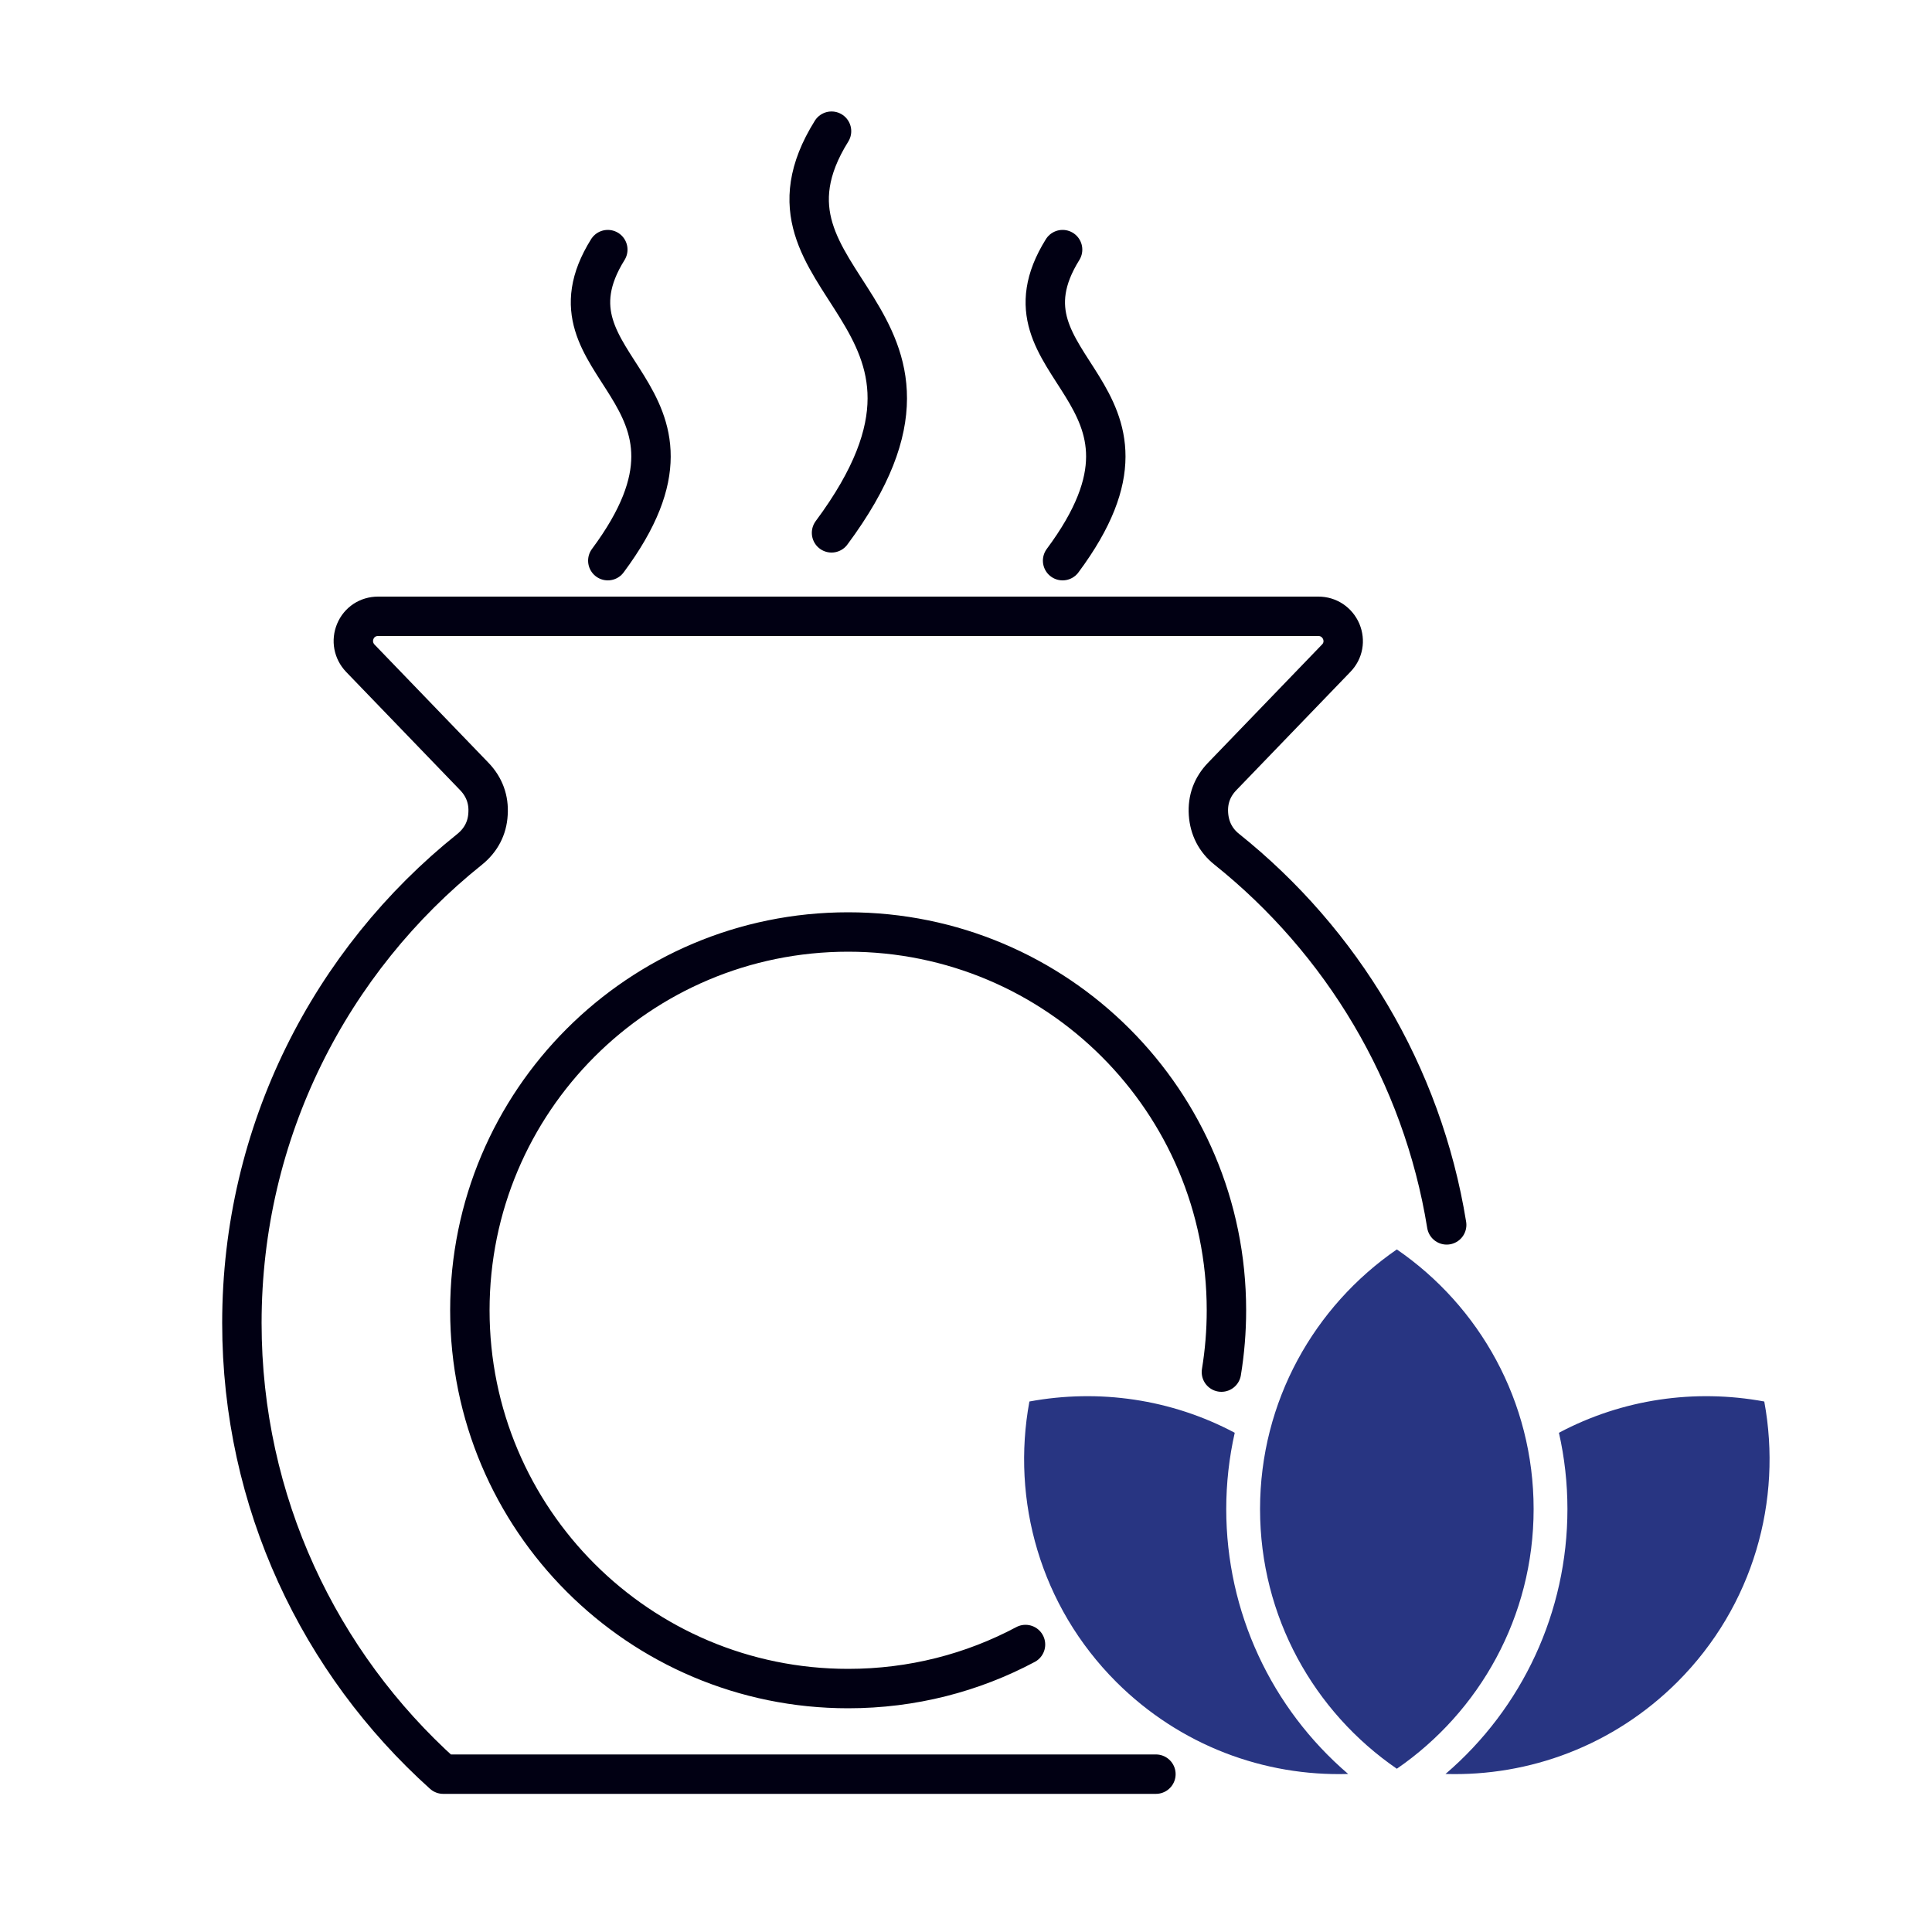
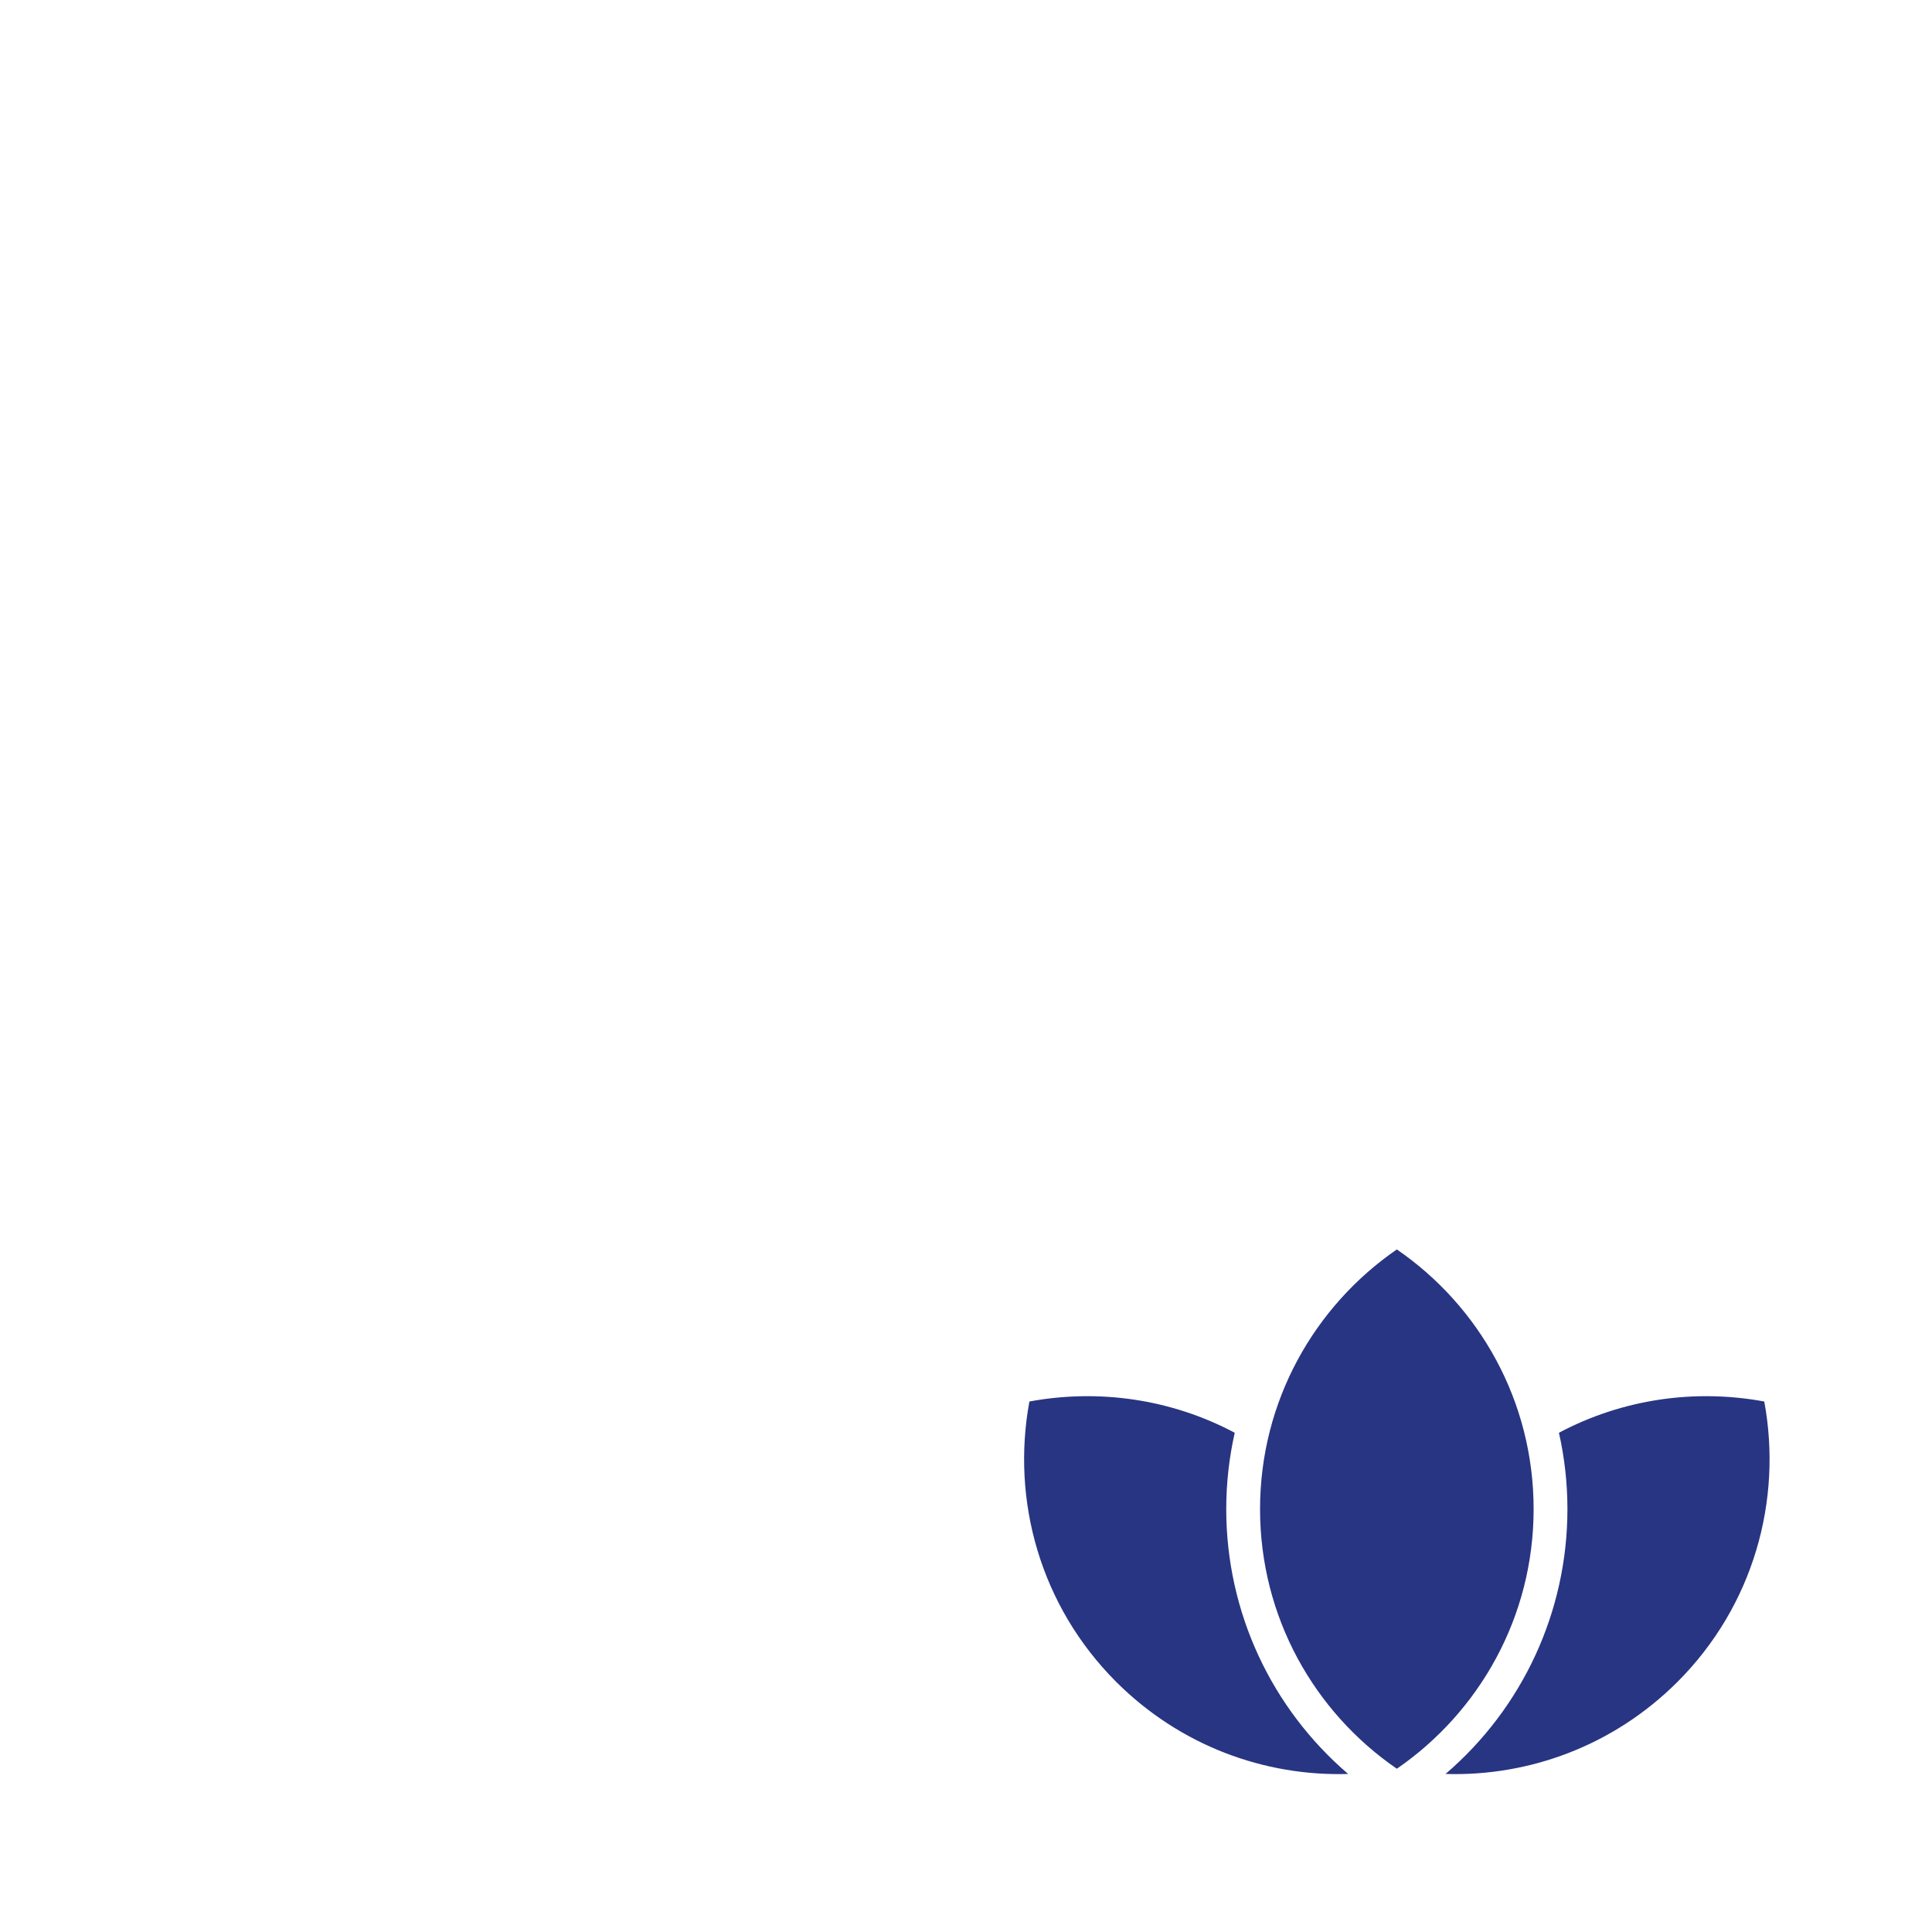
<svg xmlns="http://www.w3.org/2000/svg" id="Calque_1" viewBox="0 0 100 100">
  <defs>
    <style>.cls-1{fill:#283582;fill-rule:evenodd;}.cls-2{fill:none;stroke:#010013;stroke-linecap:round;stroke-linejoin:round;stroke-width:2.04px;}</style>
  </defs>
-   <path class="cls-2" d="M59.83,91.83H22.94c-6.4-5.75-10.42-14.08-10.42-23.35,0-9.92,4.6-18.77,11.79-24.52.58-.47.91-1.09.95-1.83.05-.74-.19-1.4-.71-1.94l-5.9-6.12c-.36-.38-.46-.91-.26-1.39.2-.48.65-.78,1.18-.78h48.67c.52,0,.97.3,1.18.78.2.48.11,1.01-.26,1.39l-5.9,6.12c-.52.54-.76,1.19-.71,1.94.05.74.37,1.37.95,1.83,5.94,4.75,10.11,11.61,11.38,19.44M53.08,85.12c-2.74,1.46-5.86,2.28-9.18,2.28-10.81,0-19.58-8.76-19.58-19.58s8.76-19.58,19.58-19.58,19.58,8.76,19.58,19.58c0,1.09-.09,2.16-.26,3.2M31.46,12.92c-3.9,6.25,6.6,7.22,0,16.1M55,12.92c-3.9,6.26,6.6,7.22,0,16.1M43.04,6.79c-5.04,8.08,8.52,9.32,0,20.79" />
  <path class="cls-1" d="M72.3,64.67c4.28,2.94,7.08,7.86,7.08,13.44s-2.81,10.5-7.08,13.44c-4.28-2.94-7.08-7.86-7.08-13.44s2.81-10.5,7.08-13.44h0ZM53.29,72.54c3.58-.66,7.33-.13,10.62,1.62-.29,1.28-.44,2.61-.44,3.95,0,5.32,2.33,10.3,6.31,13.71-4.33.13-8.69-1.46-12-4.76-3.95-3.95-5.44-9.41-4.5-14.51h0ZM91.31,72.54c-3.58-.66-7.33-.13-10.62,1.62.29,1.28.44,2.61.44,3.95,0,5.32-2.33,10.3-6.31,13.71,4.33.13,8.69-1.46,12-4.76,3.95-3.95,5.44-9.41,4.5-14.51h0Z" />
</svg>